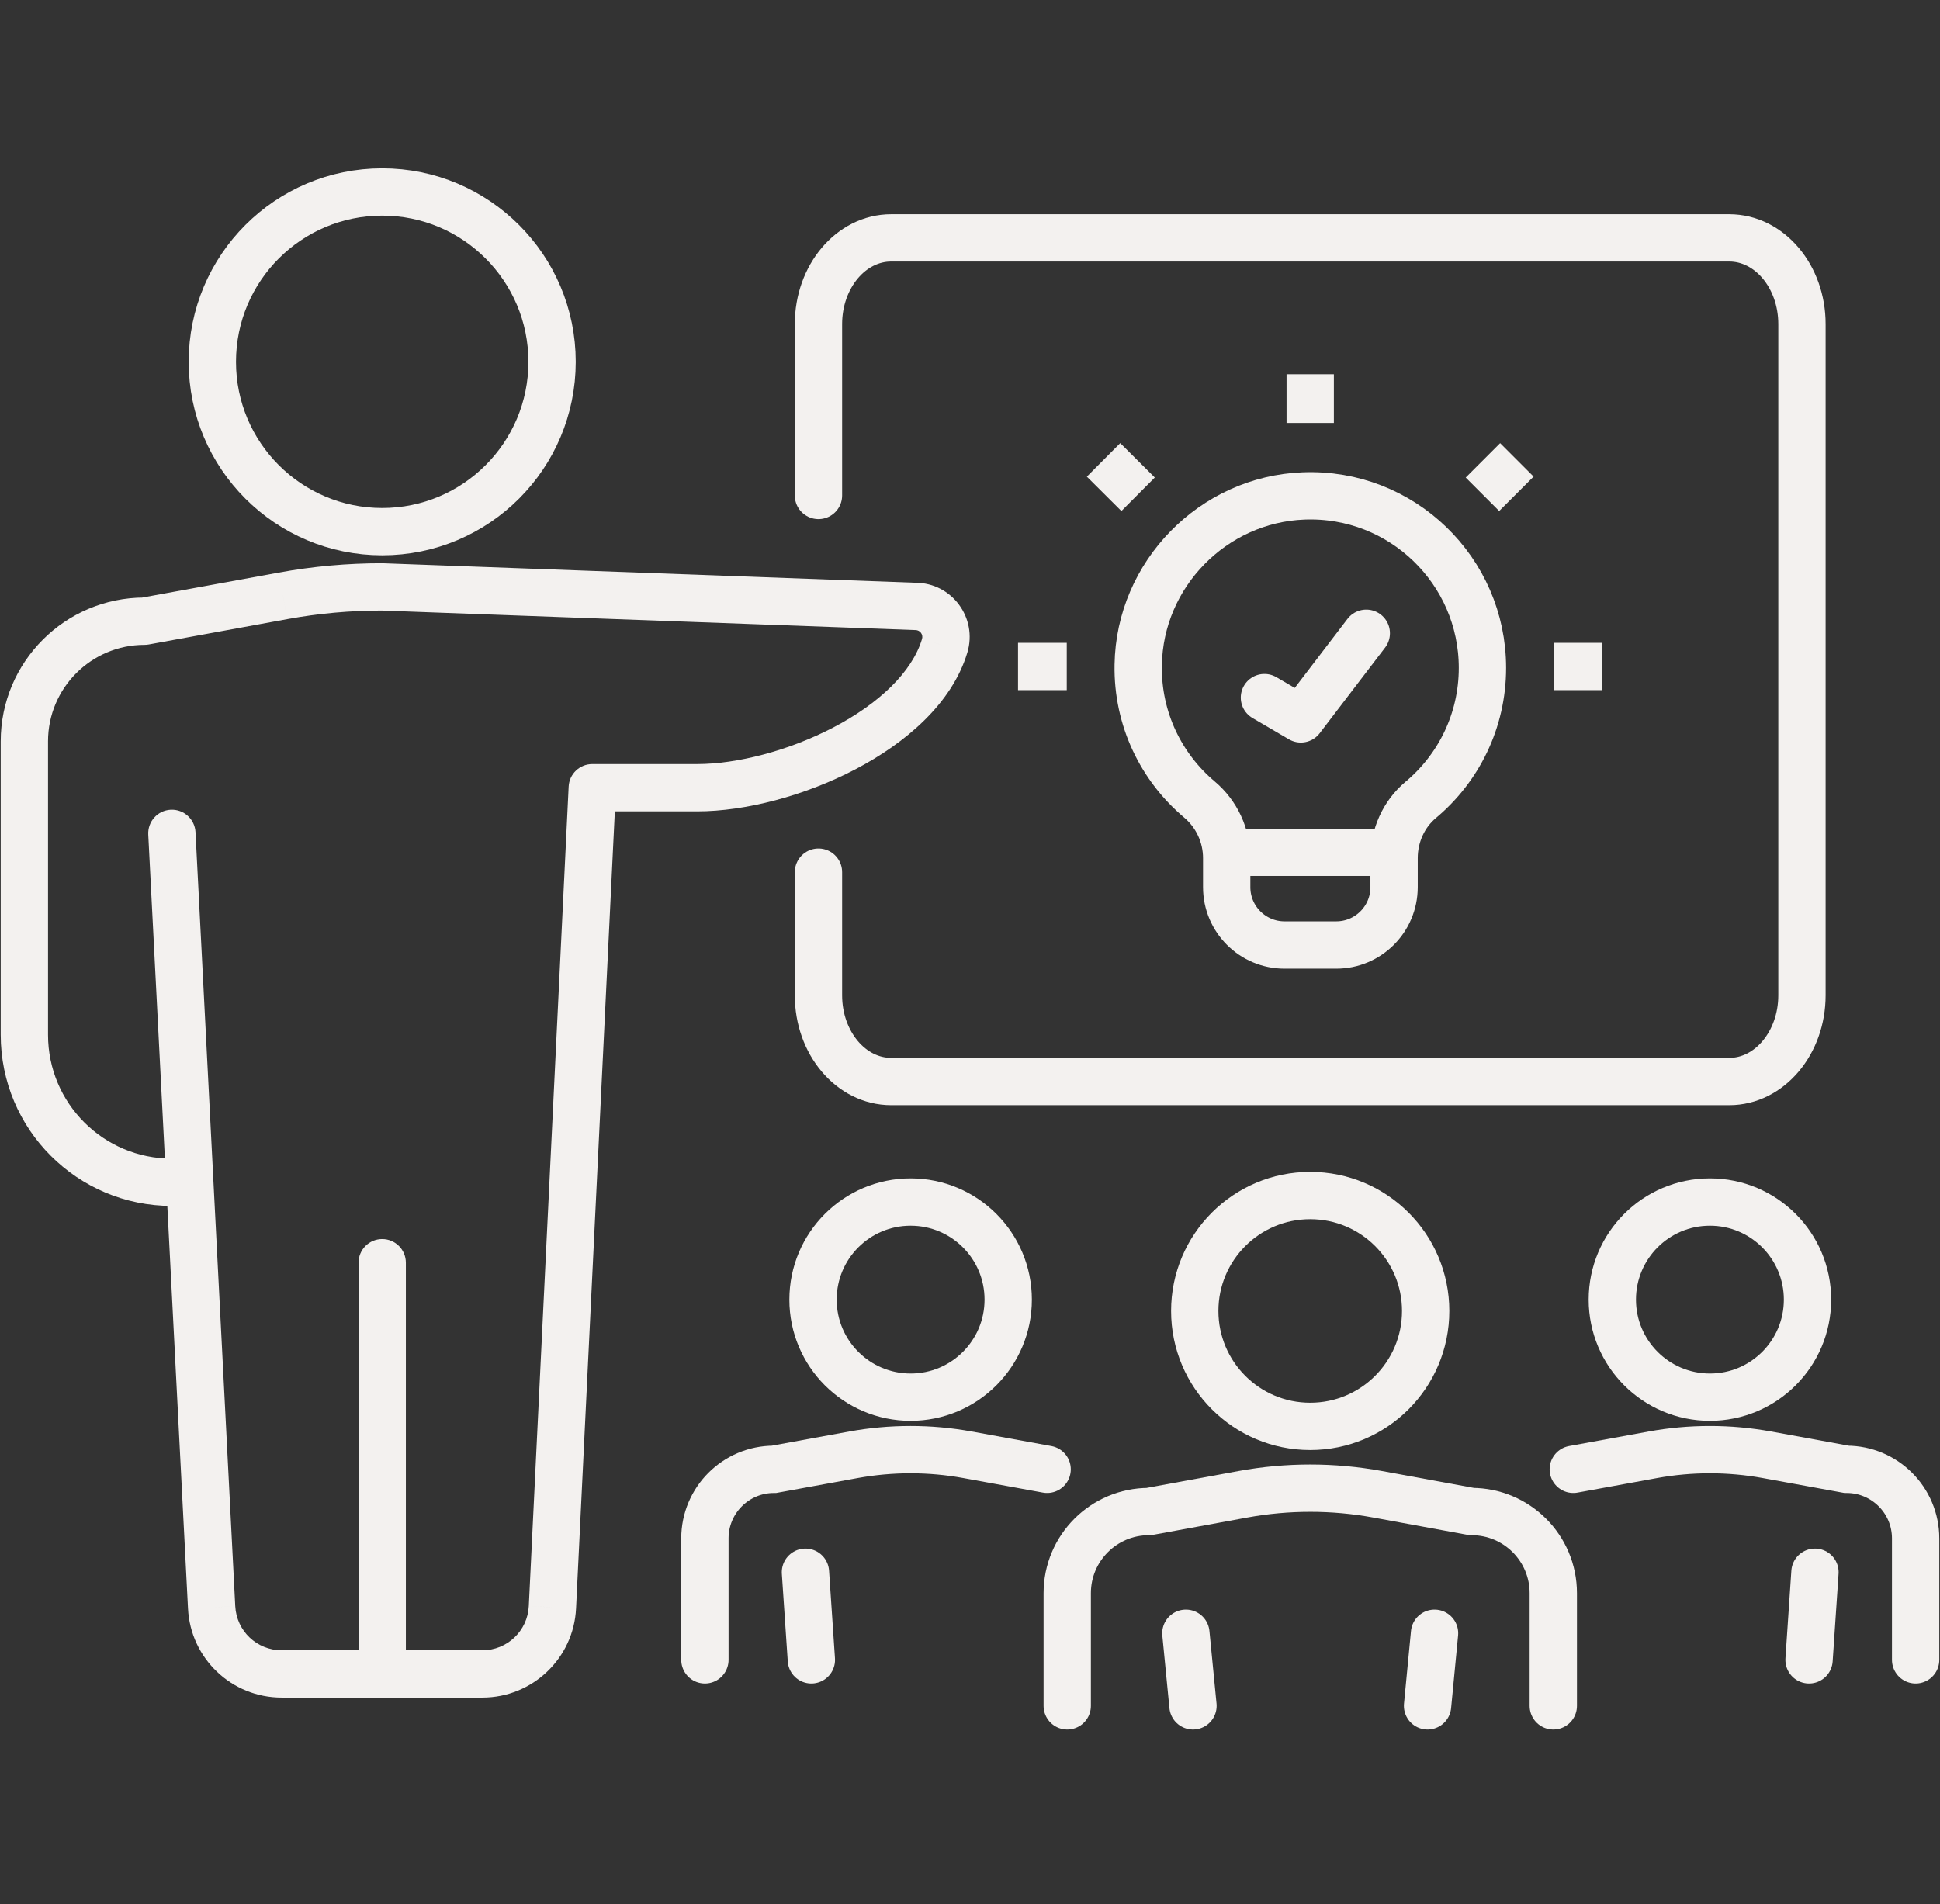
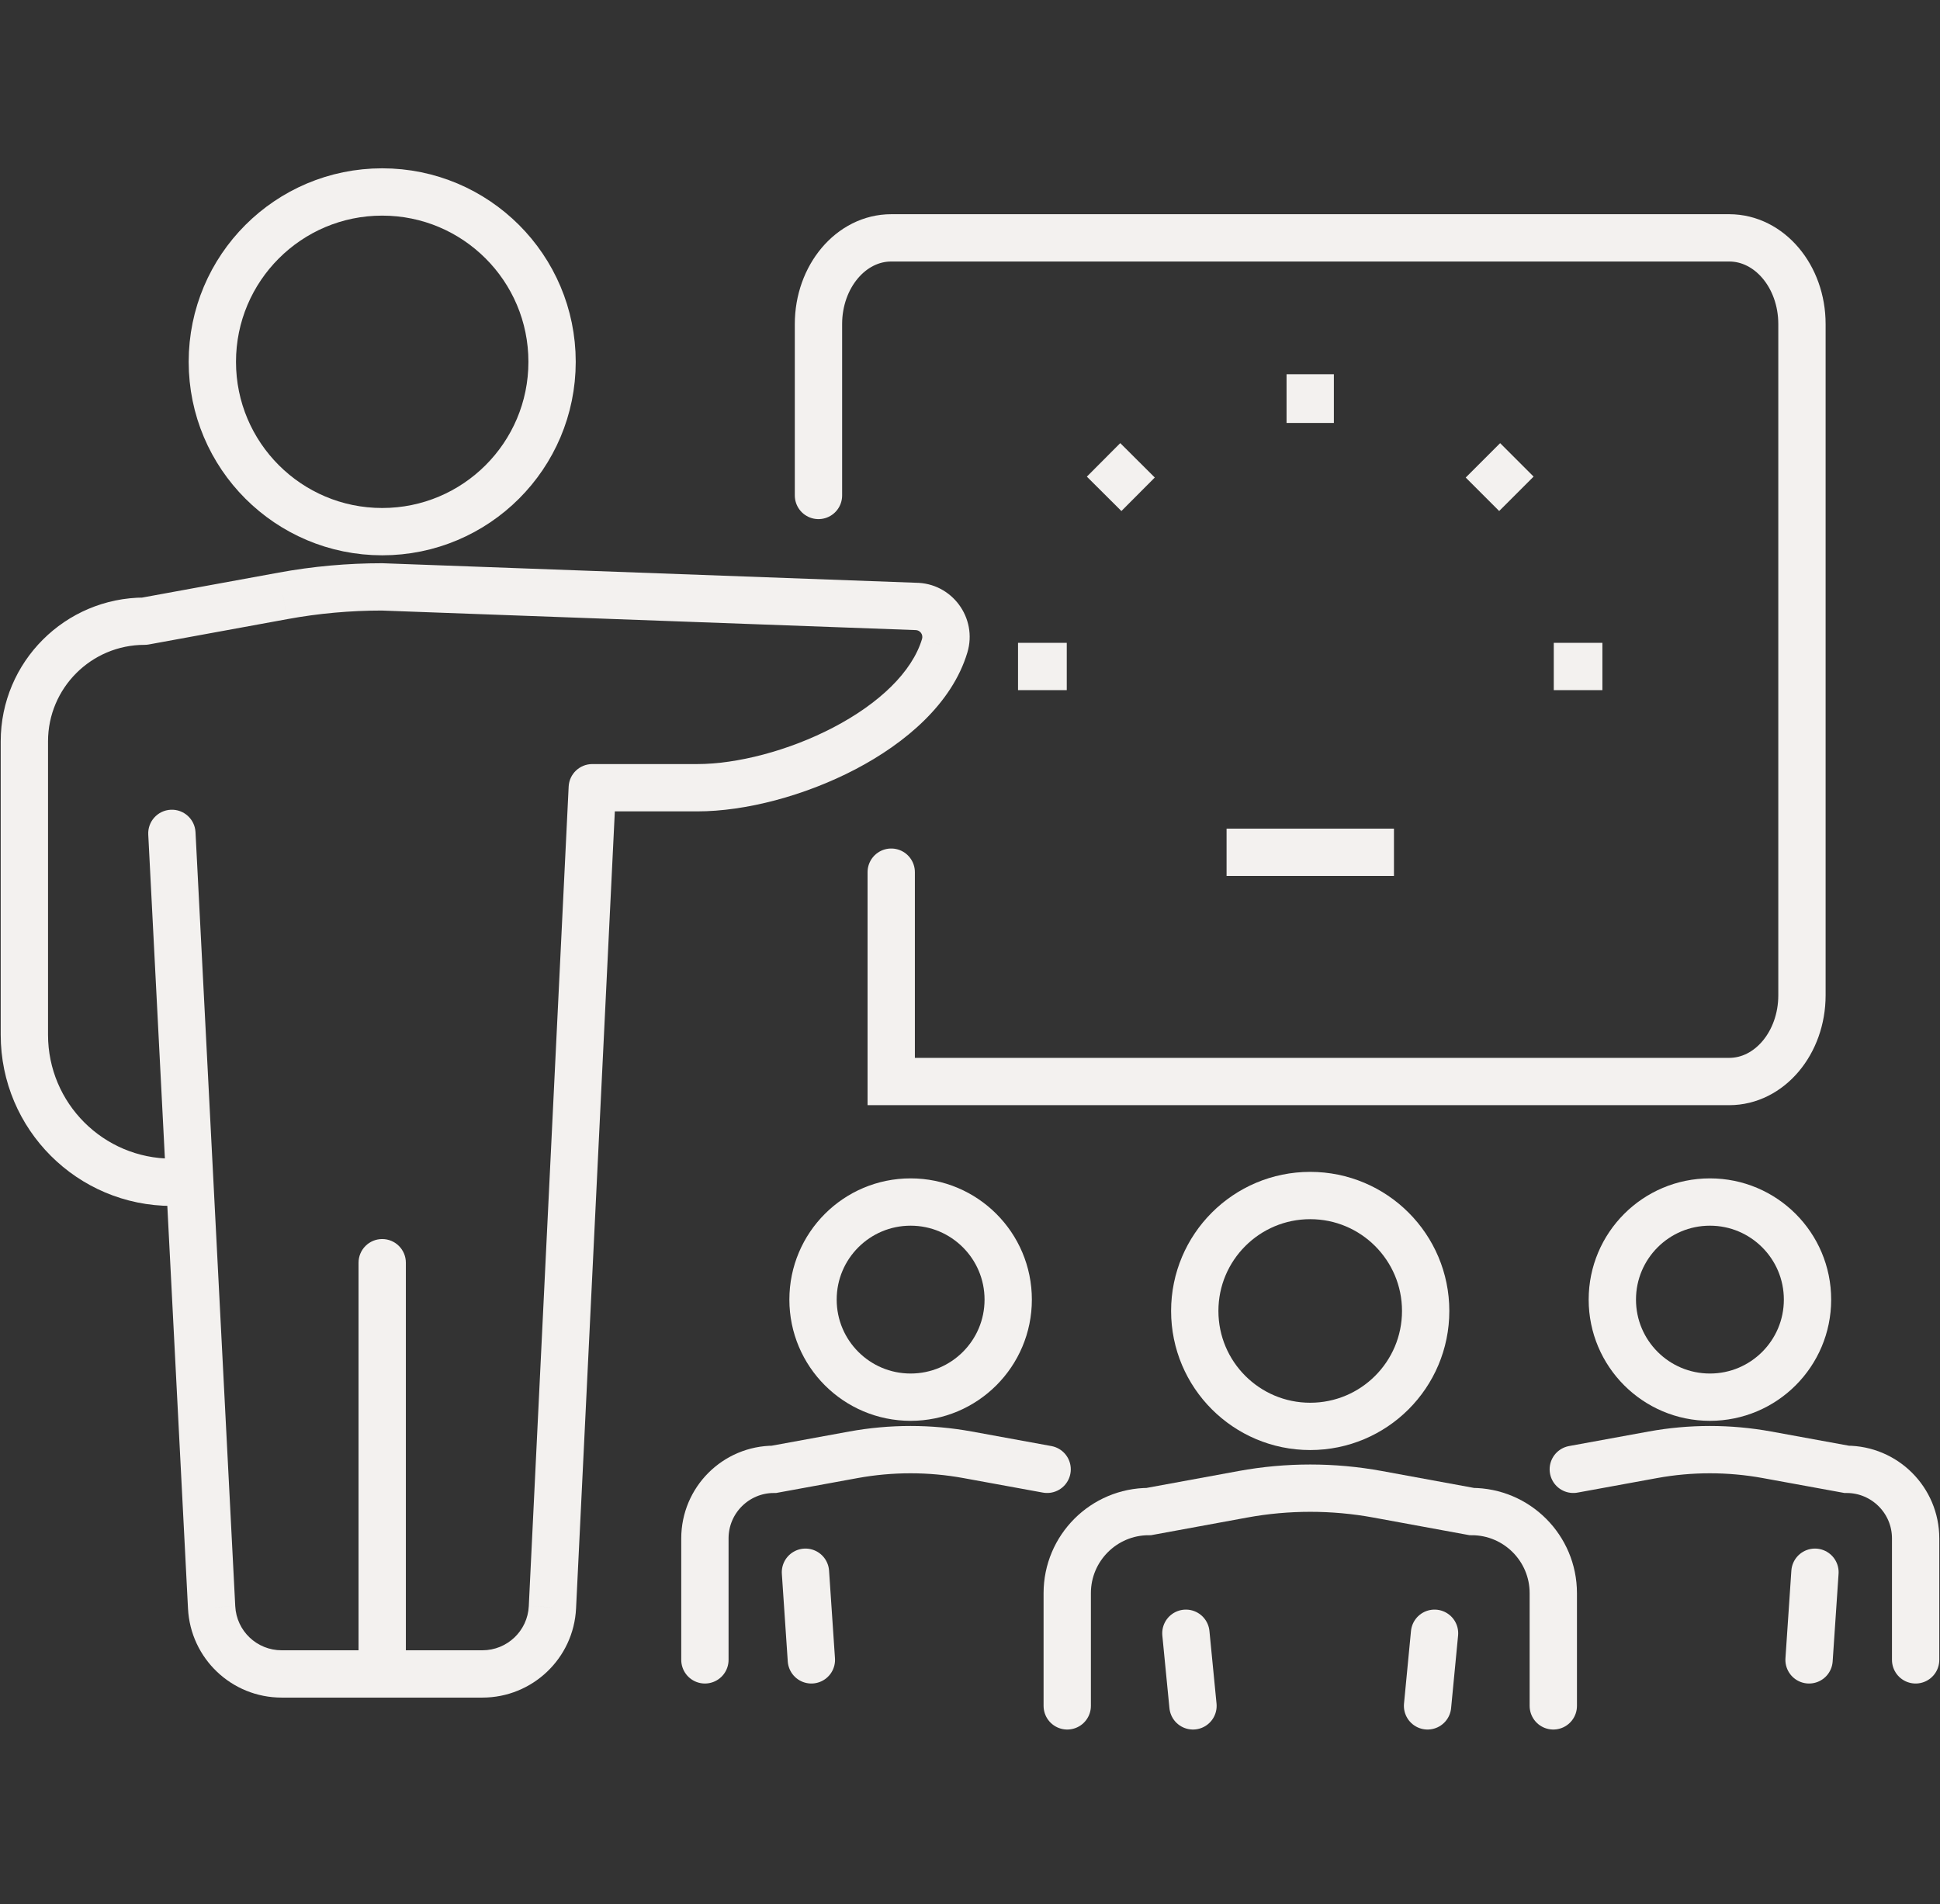
<svg xmlns="http://www.w3.org/2000/svg" fill="none" viewBox="0 0 164 161" height="161" width="164">
  <rect x="0" y="0" width="164" height="161" fill="#333333" stroke="none" />
-   <path stroke-linecap="round" stroke-miterlimit="10" stroke-width="4" stroke="#F3F1EF" d="M69.19 41.891V27.401C69.19 23.381 71.94 20.111 75.34 20.111H146.18C149.58 20.111 152.33 23.371 152.33 27.401V84.151C152.33 88.171 149.58 91.442 146.18 91.442H75.34C71.94 91.442 69.19 88.181 69.19 84.151V73.741" />
+   <path stroke-linecap="round" stroke-miterlimit="10" stroke-width="4" stroke="#F3F1EF" d="M69.19 41.891V27.401C69.19 23.381 71.94 20.111 75.34 20.111H146.18C149.58 20.111 152.33 23.371 152.33 27.401V84.151C152.33 88.171 149.58 91.442 146.18 91.442H75.34V73.741" />
  <path stroke-miterlimit="10" stroke-width="4" stroke="#F3F1EF" d="M32.31 44.951C40.241 44.951 46.67 38.522 46.67 30.591C46.67 22.661 40.241 16.231 32.31 16.231C24.379 16.231 17.95 22.661 17.95 30.591C17.95 38.522 24.379 44.951 32.31 44.951Z" />
  <path fill="#F3F1EF" d="M12.22 52.522V54.522C12.341 54.522 12.461 54.511 12.58 54.489L12.22 52.522ZM23.92 50.382L24.28 52.349L24.282 52.348L23.92 50.382ZM32.3 49.621L32.373 47.623C32.349 47.622 32.324 47.621 32.3 47.621L32.3 49.621ZM77.39 51.272L77.317 53.27C77.341 53.271 77.366 53.272 77.39 53.272L77.39 51.272ZM79.86 54.602L77.945 54.025L77.945 54.026L79.86 54.602ZM50.07 66.602V64.602C49.003 64.602 48.124 65.439 48.072 66.504L50.07 66.602ZM46.7 135.891L44.702 135.794L44.702 135.797L46.7 135.891ZM17.89 135.901L19.887 135.8L19.887 135.799L17.89 135.901ZM16.527 70.359C16.471 69.256 15.53 68.407 14.427 68.464C13.324 68.521 12.476 69.461 12.533 70.564L16.527 70.359ZM14.53 97.962C8.745 97.962 4.06 93.277 4.06 87.492H0.06C0.06 95.486 6.535 101.961 14.53 101.961V97.962ZM4.06 87.492V62.681H0.06V87.492H4.06ZM4.06 62.681C4.06 58.176 7.715 54.522 12.22 54.522V50.522C5.505 50.522 0.06 55.967 0.06 62.681H4.06ZM12.58 54.489L24.28 52.349L23.56 48.414L11.86 50.554L12.58 54.489ZM24.282 52.348C26.93 51.861 29.619 51.621 32.3 51.621V47.621C29.381 47.621 26.45 47.882 23.558 48.414L24.282 52.348ZM32.227 51.62L77.317 53.27L77.463 49.273L32.373 47.623L32.227 51.62ZM77.39 53.272C77.776 53.272 78.059 53.645 77.945 54.025L81.775 55.178C82.661 52.238 80.464 49.272 77.39 49.272V53.272ZM77.945 54.026C77.104 56.822 74.31 59.485 70.46 61.499C66.667 63.484 62.288 64.602 58.94 64.602V68.602C63.032 68.602 68.043 67.279 72.315 65.043C76.53 62.838 80.476 59.501 81.775 55.177L77.945 54.026ZM58.94 64.602H50.07V68.602H58.94V64.602ZM48.072 66.504L44.702 135.794L48.698 135.989L52.068 66.699L48.072 66.504ZM44.702 135.797C44.603 137.887 42.876 139.531 40.78 139.531V143.531C45.004 143.531 48.497 140.216 48.698 135.986L44.702 135.797ZM40.78 139.531H23.81V143.531H40.78V139.531ZM23.81 139.531C21.715 139.531 19.994 137.897 19.887 135.8L15.893 136.003C16.106 140.226 19.585 143.531 23.81 143.531V139.531ZM19.887 135.799L16.527 70.359L12.533 70.564L15.893 136.004L19.887 135.799Z" />
  <path fill="#F3F1EF" d="M34.31 106.761C34.31 105.657 33.414 104.761 32.31 104.761C31.205 104.761 30.31 105.657 30.31 106.761H34.31ZM34.31 141.521V106.761H30.31V141.521H34.31Z" />
  <path stroke-linecap="round" stroke-miterlimit="10" stroke-width="4" stroke="#F3F1EF" d="M120.68 144.231L121.27 138.091" />
  <path stroke-linecap="round" stroke-miterlimit="10" stroke-width="4" stroke="#F3F1EF" d="M100.25 138.091L100.85 144.231" />
  <path stroke-linecap="round" stroke-miterlimit="10" stroke-width="4" stroke="#F3F1EF" d="M131.31 144.231V134.701C131.31 130.891 128.22 127.801 124.41 127.801L116.46 126.341C112.7 125.651 108.83 125.651 105.07 126.341L97.12 127.801C93.31 127.801 90.22 130.891 90.22 134.701V144.231" />
  <path stroke-miterlimit="10" stroke-width="4" stroke="#F3F1EF" d="M110.76 120.601C116.15 120.601 120.52 116.232 120.52 110.841C120.52 105.451 116.15 101.081 110.76 101.081C105.37 101.081 101 105.451 101 110.841C101 116.232 105.37 120.601 110.76 120.601Z" />
  <path stroke-linecap="round" stroke-miterlimit="10" stroke-width="4" stroke="#F3F1EF" d="M153.43 132.931L152.93 140.341" />
  <path stroke-linecap="round" stroke-miterlimit="10" stroke-width="4" stroke="#F3F1EF" d="M133 124.231L139.73 123.001C142.91 122.421 146.18 122.421 149.37 123.001L156.1 124.231C159.32 124.231 161.94 126.841 161.94 130.071V140.341" />
  <path stroke-miterlimit="10" stroke-width="4" stroke="#F3F1EF" d="M144.55 118.131C149.106 118.131 152.8 114.438 152.8 109.881C152.8 105.325 149.106 101.631 144.55 101.631C139.994 101.631 136.3 105.325 136.3 109.881C136.3 114.438 139.994 118.131 144.55 118.131Z" />
  <path stroke-linecap="round" stroke-miterlimit="10" stroke-width="4" stroke="#F3F1EF" d="M68.09 132.931L68.59 140.341" />
  <path stroke-linecap="round" stroke-miterlimit="10" stroke-width="4" stroke="#F3F1EF" d="M88.52 124.231L81.79 123.001C78.61 122.421 75.34 122.421 72.15 123.001L65.43 124.231C62.21 124.231 59.59 126.841 59.59 130.071V140.341" />
  <path stroke-miterlimit="10" stroke-width="4" stroke="#F3F1EF" d="M76.98 118.131C81.536 118.131 85.23 114.438 85.23 109.881C85.23 105.325 81.536 101.631 76.98 101.631C72.424 101.631 68.73 105.325 68.73 109.881C68.73 114.438 72.424 118.131 76.98 118.131Z" />
-   <path stroke-linejoin="round" stroke-linecap="round" stroke-miterlimit="10" stroke-width="4" stroke="#F3F1EF" d="M115.5 53.541L109.97 60.782L106.89 58.981" />
  <path stroke-miterlimit="10" stroke-width="4" stroke="#F3F1EF" d="M110.76 35.761V31.642" />
  <path stroke-miterlimit="10" stroke-width="4" stroke="#F3F1EF" d="M90.18 56.351H86.06" />
  <path stroke-miterlimit="10" stroke-width="4" stroke="#F3F1EF" d="M96.21 41.791L93.29 38.882" />
  <path stroke-miterlimit="10" stroke-width="4" stroke="#F3F1EF" d="M131.35 56.351H135.46" />
  <path stroke-miterlimit="10" stroke-width="4" stroke="#F3F1EF" d="M125.32 41.791L128.23 38.882" />
-   <path stroke-miterlimit="10" stroke-width="4" stroke="#F3F1EF" d="M125.32 56.471C125.32 48.241 118.49 41.611 110.2 41.931C102.54 42.221 96.34 48.561 96.22 56.221C96.14 60.791 98.17 64.881 101.4 67.601C102.86 68.831 103.7 70.651 103.7 72.551V75.011C103.7 77.711 105.89 79.901 108.59 79.901H112.96C115.66 79.901 117.85 77.711 117.85 75.011V72.551C117.85 70.671 118.65 68.851 120.09 67.641C123.29 64.971 125.32 60.961 125.32 56.471Z" />
  <path stroke-miterlimit="10" stroke-width="4" stroke="#F3F1EF" d="M103.69 72.061H117.84" />
</svg>